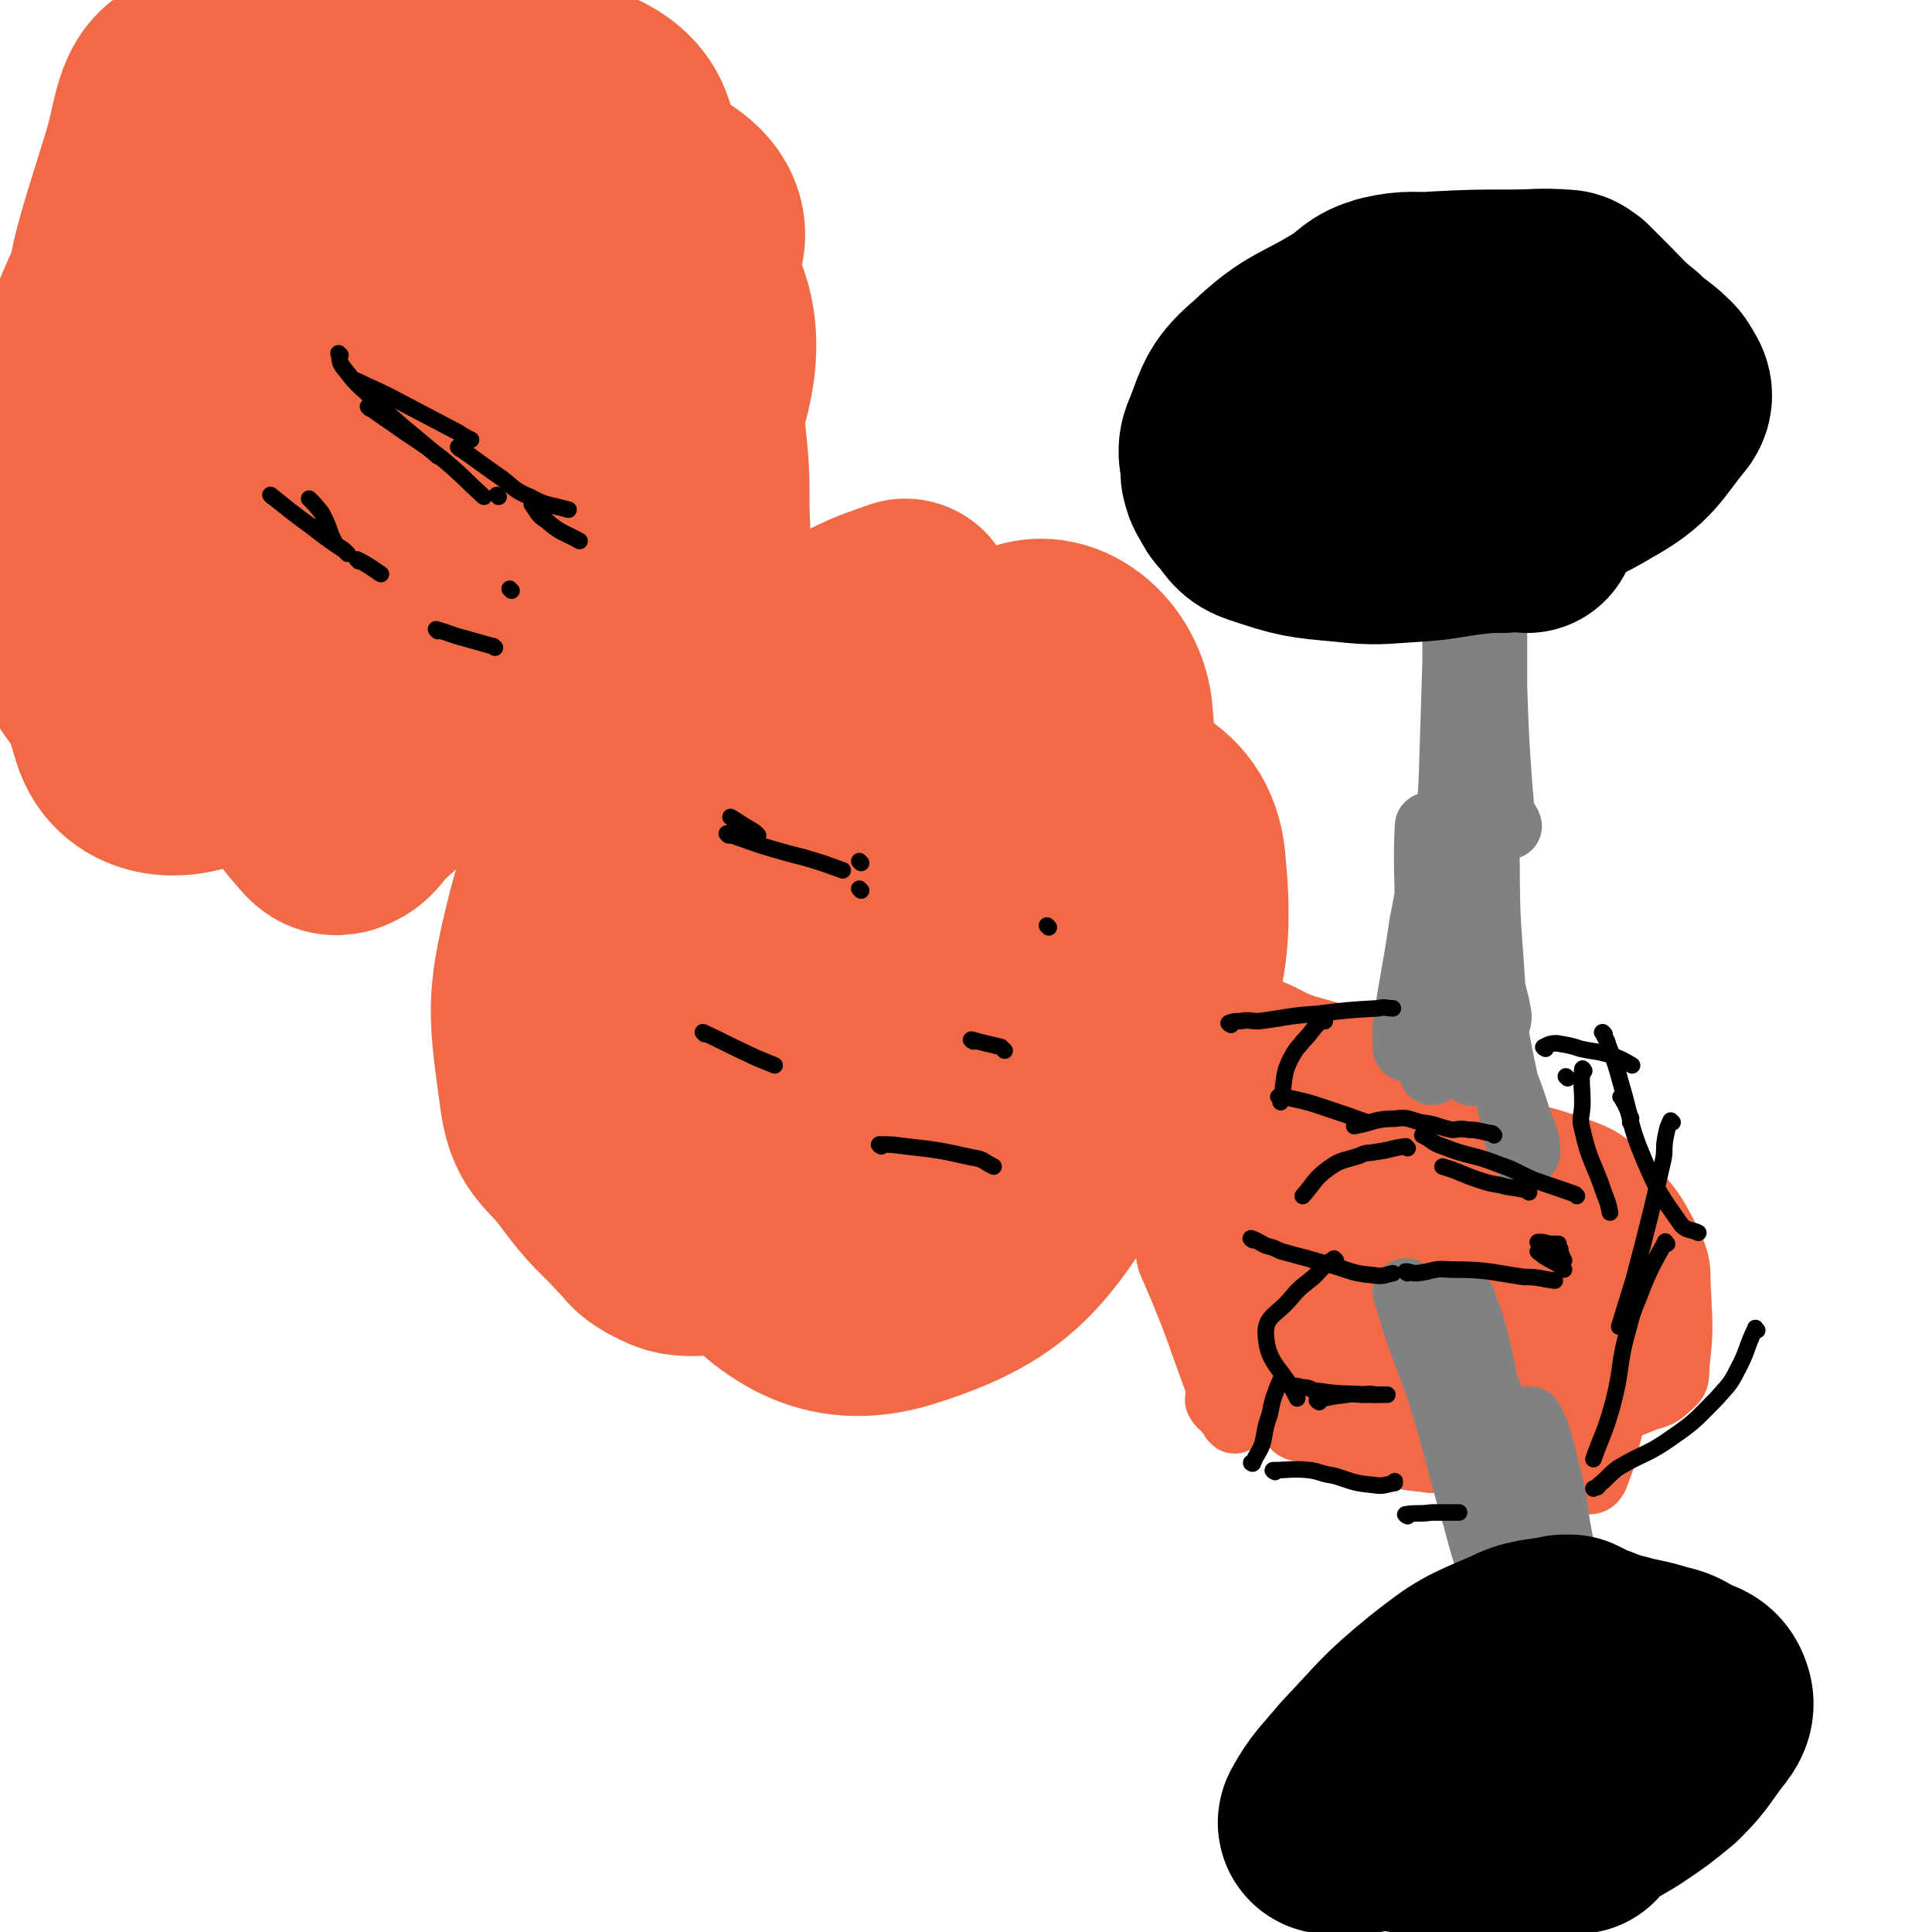
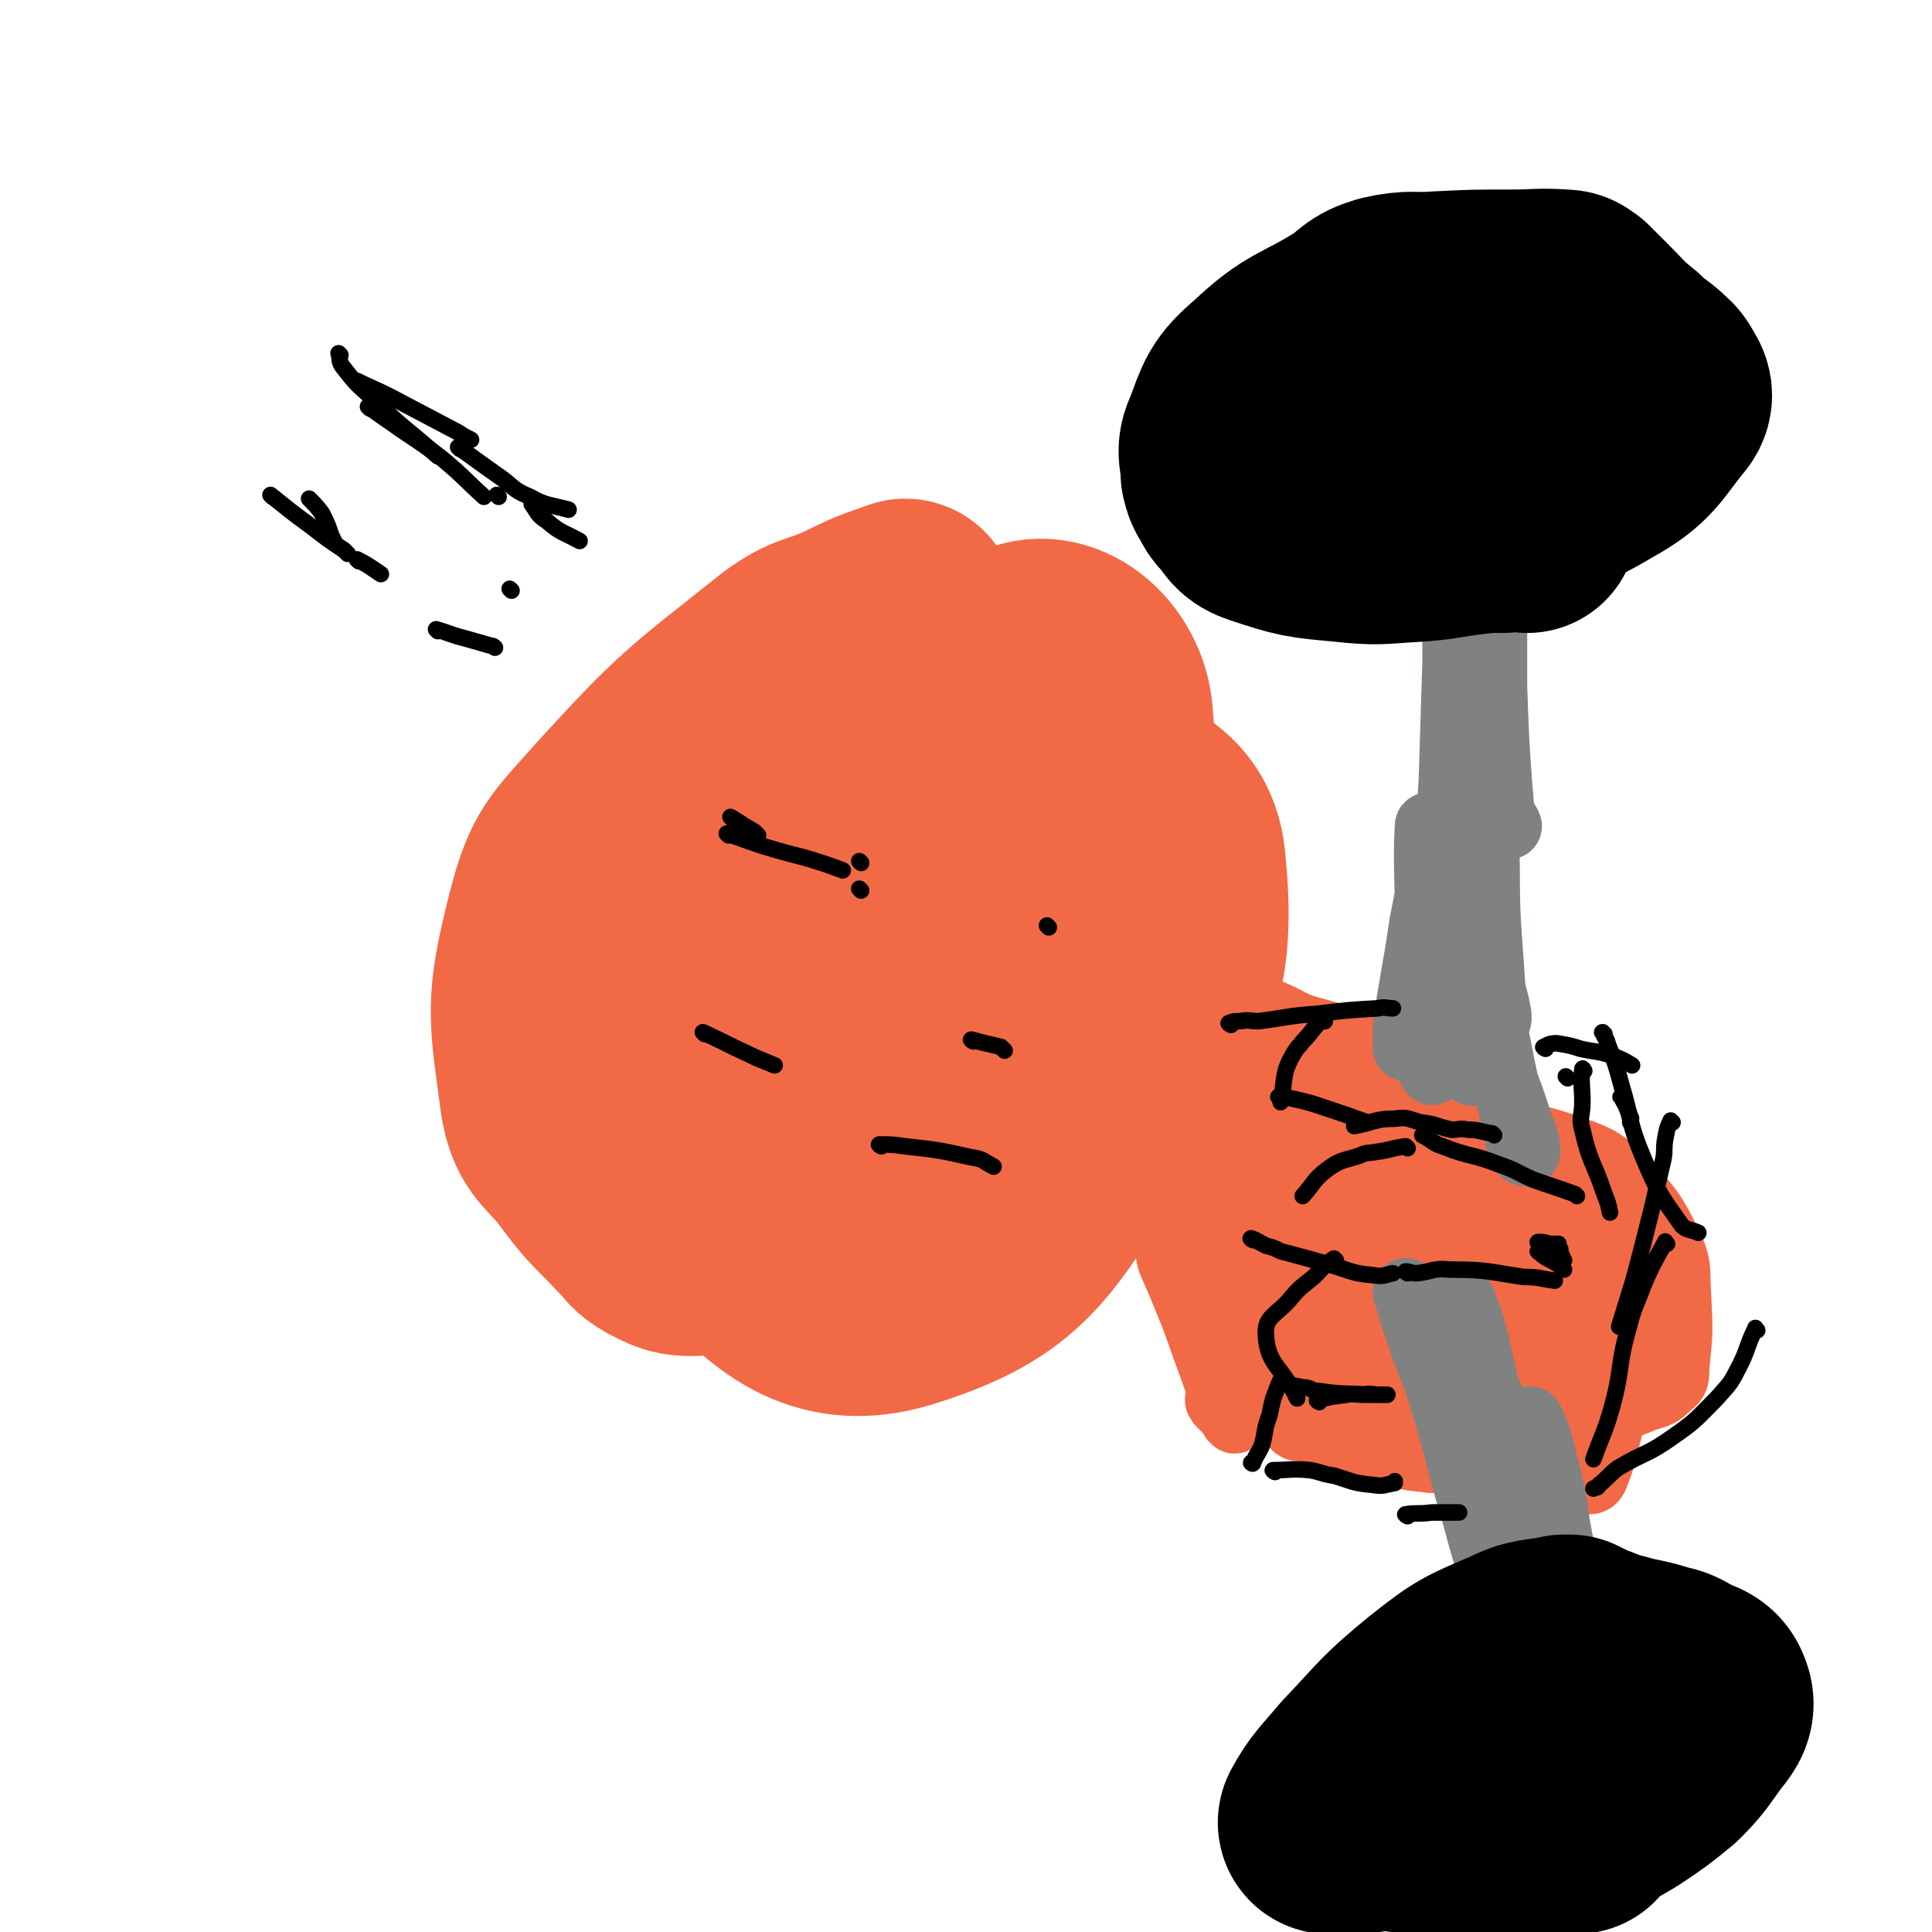
<svg xmlns="http://www.w3.org/2000/svg" viewBox="0 0 1050 1050" version="1.1">
  <g fill="none" stroke="#F26946" stroke-width="120" stroke-linecap="round" stroke-linejoin="round">
-     <path d="M287,369c0,0 -1,0 -1,-1 -1,-5 -1,-6 -3,-11 -4,-13 -2,-14 -9,-25 -13,-22 -11,-26 -31,-43 -16,-13 -19,-19 -40,-17 -46,6 -48,13 -93,33 -11,5 -9,8 -18,16 -8,8 -8,8 -17,16 -1,0 -1,0 -1,0 0,-4 0,-5 0,-9 1,-11 0,-11 3,-21 10,-43 4,-46 22,-86 27,-60 28,-62 67,-115 18,-25 22,-33 47,-40 17,-5 26,2 38,17 16,22 19,28 18,57 -2,63 -3,67 -25,127 -17,47 -18,51 -53,86 -34,34 -41,41 -84,52 -19,5 -26,-5 -40,-21 -23,-26 -23,-30 -34,-64 -7,-21 -5,-23 -1,-45 7,-46 8,-47 24,-92 19,-53 16,-58 46,-104 13,-20 17,-23 41,-27 71,-13 79,-19 148,-6 30,5 51,13 50,41 -5,83 -11,104 -63,180 -57,84 -72,90 -156,140 -22,14 -49,12 -56,-11 -24,-79 -12,-97 -7,-193 4,-59 7,-60 24,-116 7,-24 5,-38 24,-44 27,-9 35,4 68,15 80,25 97,9 159,56 40,30 58,54 46,99 -20,69 -45,81 -112,128 -48,34 -59,30 -119,32 -39,2 -55,5 -78,-23 -30,-37 -29,-53 -28,-105 2,-60 10,-63 34,-119 14,-33 11,-54 43,-60 82,-14 99,-5 186,20 41,11 80,22 70,50 -20,58 -56,75 -128,121 -51,33 -91,47 -118,38 -17,-6 5,-43 30,-68 42,-43 49,-44 104,-70 24,-11 54,-21 54,-6 -2,33 -20,60 -59,103 -39,44 -47,40 -97,70 -9,5 -23,8 -21,1 8,-26 16,-37 42,-66 39,-43 44,-39 89,-78 8,-7 10,-12 16,-13 3,-1 5,5 3,10 -18,36 -14,47 -45,72 -33,26 -42,28 -83,31 -23,1 -34,-10 -45,-23 -4,-5 5,-9 14,-13 28,-12 29,-14 60,-19 64,-10 66,-11 130,-12 19,0 29,-2 37,11 10,14 8,25 -2,43 -33,53 -39,53 -83,100 -33,35 -36,33 -72,65 -9,8 -8,12 -17,15 -5,1 -7,-1 -11,-6 -6,-7 -8,-8 -8,-17 0,-21 -2,-24 8,-44 26,-52 20,-62 62,-101 48,-45 58,-35 117,-66 9,-5 10,-6 19,-6 2,0 1,2 2,5 2,12 2,12 4,24 2,20 2,20 2,40 1,31 2,31 0,62 -1,9 -4,10 -6,17 -1,0 0,-1 0,-2 " />
    <path d="M493,332c0,0 0,-1 -1,-1 -14,5 -15,5 -29,12 -17,8 -19,5 -34,16 -49,39 -51,39 -93,85 -22,25 -26,26 -34,58 -11,44 -9,49 -3,94 3,20 10,19 22,36 12,16 13,15 26,29 6,6 5,7 12,11 8,4 9,5 18,5 8,-1 9,-2 15,-6 4,-3 5,-5 6,-9 0,-5 -1,-5 -2,-9 -2,-9 -2,-9 -3,-17 -5,-25 -8,-25 -10,-50 -3,-24 0,-24 1,-48 1,-48 0,-48 2,-97 1,-19 0,-20 4,-39 1,-6 0,-8 5,-10 19,-7 24,-15 44,-7 42,16 60,16 81,54 21,39 15,54 2,101 -15,52 -20,63 -59,95 -22,18 -53,25 -63,5 -20,-38 -23,-70 3,-120 50,-91 71,-110 149,-163 20,-13 44,6 47,30 8,89 2,104 -26,197 -14,48 -20,60 -58,85 -26,17 -53,19 -71,-1 -23,-27 -15,-47 -10,-93 7,-71 7,-78 35,-141 10,-21 19,-24 42,-28 30,-4 37,-3 65,12 36,18 61,19 63,54 6,62 -8,79 -47,140 -35,56 -44,75 -100,93 -39,13 -63,-3 -88,-31 -18,-20 -19,-42 2,-66 67,-77 86,-71 173,-135 2,-1 4,1 3,4 -4,54 6,60 -12,109 -12,32 -21,31 -48,55 -16,15 -18,16 -38,23 -9,3 -15,3 -19,-2 -5,-7 -1,-12 0,-22 1,-6 2,-5 5,-10 " />
  </g>
  <g fill="none" stroke="#F26946" stroke-width="36" stroke-linecap="round" stroke-linejoin="round">
    <path d="M667,542c0,0 -2,-1 -1,-1 11,4 12,5 24,9 12,5 12,7 24,10 17,5 17,4 34,6 9,2 9,1 17,2 3,0 3,0 5,0 0,0 0,0 1,0 " />
    <path d="M669,562c0,0 -2,-1 -1,-1 13,3 14,5 29,8 13,2 13,2 27,3 14,2 14,0 28,3 7,1 7,2 14,5 1,1 2,2 1,2 -4,0 -6,-1 -12,-1 -14,-1 -14,0 -28,0 -4,0 -4,0 -7,0 -1,0 -1,0 -1,0 8,-3 9,-4 18,-6 2,-1 2,0 4,0 7,-1 7,-1 13,-2 " />
    <path d="M712,575c0,0 -2,-1 -1,-1 7,0 8,0 17,1 5,0 5,-1 10,0 6,1 6,1 12,4 4,1 4,1 7,3 2,1 2,1 4,2 0,0 0,0 0,0 2,1 2,1 3,3 1,1 0,1 0,2 1,0 1,-1 2,0 2,0 2,0 3,1 7,4 7,4 15,8 17,11 17,11 35,21 4,2 4,3 8,4 1,1 2,0 3,1 " />
    <path d="M636,679c0,0 -1,-1 -1,-1 0,2 0,3 1,7 3,7 3,7 6,14 7,17 7,17 13,34 4,11 4,11 8,22 2,6 3,6 5,12 2,2 2,3 3,5 0,0 -1,-1 -1,-1 -1,-2 -1,-2 -2,-3 -2,-4 -4,-3 -6,-7 0,-1 0,-2 1,-2 2,-1 2,0 4,1 14,3 14,2 28,6 9,3 8,4 18,6 4,1 4,0 9,1 0,0 0,0 1,0 1,0 1,0 2,0 1,0 1,0 2,0 1,0 1,-1 2,0 3,0 3,0 7,1 3,0 3,0 6,0 3,0 3,0 6,0 " />
    <path d="M705,776c0,0 -2,-1 -1,-1 13,4 14,4 29,9 10,2 10,2 19,5 11,2 11,3 23,4 4,1 4,0 7,0 3,0 3,0 6,1 1,0 1,0 2,0 0,0 0,0 1,0 12,-1 12,-1 24,-1 9,-1 9,-1 17,-3 6,0 6,0 12,-1 2,-1 2,-1 4,-2 1,-1 2,-1 3,-2 1,-1 0,-1 1,-2 0,-1 1,-1 2,-2 0,-1 0,-1 0,-1 1,-2 1,-2 2,-3 1,-1 1,-1 1,-1 2,-2 2,-2 3,-4 2,-2 3,-1 5,-3 2,-2 2,-2 3,-4 2,-3 2,-3 3,-6 1,-1 1,-1 1,-1 1,-3 1,-3 3,-5 0,-1 0,-1 1,-1 1,-1 1,-1 2,-1 0,0 0,0 0,0 0,3 0,3 0,6 0,1 0,2 0,3 -1,6 -1,6 -2,12 -4,14 -3,15 -8,28 -1,3 -2,5 -4,5 -3,0 -3,-3 -5,-6 -3,-4 -3,-4 -4,-8 -2,-5 -3,-6 -2,-11 1,-4 1,-5 4,-7 18,-8 19,-5 37,-13 7,-2 8,-2 13,-7 4,-3 4,-4 4,-10 2,-19 2,-19 1,-39 -1,-13 1,-14 -4,-26 -10,-20 -11,-21 -26,-37 -11,-10 -12,-11 -26,-16 -23,-8 -24,-7 -50,-11 -24,-3 -25,-6 -49,-2 -24,3 -27,2 -46,16 -20,13 -18,17 -32,36 -3,5 -1,6 -3,12 0,2 -1,4 -2,3 -2,-1 -3,-3 -4,-7 -2,-15 -1,-15 -2,-31 0,-9 1,-9 0,-18 0,-4 -2,-9 -3,-7 -2,3 -1,9 -2,18 -4,31 -3,31 -7,62 -1,11 0,19 -2,21 -1,2 -4,-7 -3,-13 5,-25 5,-26 16,-49 14,-30 17,-32 34,-58 1,-2 1,1 1,3 0,27 0,27 -1,54 -1,44 0,44 -3,88 -1,5 -3,13 -4,10 -8,-25 -9,-33 -15,-66 -6,-42 -6,-43 -10,-85 -1,-12 0,-18 0,-23 0,-2 -1,5 0,9 4,33 4,34 10,67 8,42 9,42 19,84 1,5 2,13 1,10 -4,-15 -6,-23 -12,-46 -10,-37 -10,-37 -19,-74 -2,-6 -4,-12 -3,-12 1,-1 3,6 7,11 31,44 35,42 64,88 13,21 12,23 20,47 2,6 2,14 -1,12 -13,-7 -15,-16 -32,-30 -15,-12 -18,-10 -33,-22 -3,-2 -6,-6 -3,-6 19,-1 23,2 46,4 23,2 23,1 45,4 27,4 28,3 54,10 4,0 7,4 5,5 -10,2 -14,1 -28,1 -20,-1 -20,-1 -39,-2 -2,-1 -5,-2 -4,-2 7,-2 10,-2 19,-2 19,-2 19,-2 38,-2 11,-1 12,0 22,0 0,0 0,0 0,0 -21,-1 -21,-1 -42,-1 -6,-1 -6,1 -12,0 -5,-1 -11,-2 -10,-4 4,-6 10,-7 21,-11 19,-8 19,-7 39,-13 9,-2 13,-5 19,-4 2,0 0,3 -3,5 -19,14 -19,16 -41,26 -31,15 -32,12 -65,25 -2,1 -7,3 -5,3 37,-4 42,-7 83,-10 12,-1 16,-1 25,1 2,0 -2,1 -4,2 -22,2 -22,3 -43,4 -7,0 -12,1 -13,-1 -1,-2 4,-5 9,-7 17,-7 18,-5 35,-12 13,-6 13,-6 26,-13 4,-2 7,-3 7,-4 0,-1 -3,-1 -6,0 -23,4 -23,5 -45,11 -11,2 -11,5 -22,6 -3,0 -8,-1 -7,-4 4,-12 8,-13 17,-25 14,-17 14,-17 29,-33 2,-2 6,-3 5,-3 -3,-2 -7,0 -14,0 -23,0 -23,2 -46,0 -23,-3 -23,-4 -45,-10 -7,-2 -15,-7 -13,-5 5,4 14,9 28,17 22,13 26,10 45,24 3,2 3,10 -1,9 -31,-5 -35,-9 -69,-22 -13,-5 -22,-8 -26,-13 -1,-2 8,-4 15,-1 47,15 47,17 94,36 17,7 27,11 32,16 3,2 -9,1 -16,-3 -23,-10 -23,-11 -43,-26 -24,-17 -25,-19 -45,-39 -1,-1 -1,-4 1,-4 24,9 25,11 50,22 27,12 29,10 55,24 3,2 6,7 3,8 -19,1 -25,1 -47,-5 -25,-7 -27,-7 -48,-21 -12,-9 -23,-22 -18,-26 8,-5 23,2 45,6 27,5 27,5 53,12 13,4 17,6 26,10 1,0 -3,-1 -5,-1 -14,-4 -15,-2 -28,-7 -24,-10 -24,-12 -46,-24 -10,-6 -15,-11 -18,-12 -2,-1 3,4 8,7 17,9 18,9 35,16 13,5 13,4 26,9 2,0 5,2 3,1 -15,-6 -19,-5 -37,-14 -20,-10 -20,-11 -38,-22 -11,-7 -22,-13 -22,-14 0,0 11,7 23,12 26,11 27,10 53,20 17,6 17,6 34,14 3,1 3,1 6,4 1,0 1,1 1,2 1,1 0,1 0,2 0,3 0,3 0,7 0,5 1,4 1,9 1,11 1,11 2,22 1,6 2,6 1,13 -1,7 -1,8 -5,14 -4,6 -4,7 -11,9 -16,7 -17,6 -34,8 -14,2 -14,1 -27,2 -4,0 -4,0 -7,0 -2,-1 -4,-3 -3,-3 4,-2 7,1 14,-1 24,-8 24,-9 48,-20 9,-4 10,-3 18,-10 7,-4 6,-5 10,-12 5,-8 5,-8 8,-17 4,-11 4,-11 6,-23 1,-3 1,-4 0,-7 -1,-3 -1,-3 -3,-5 -2,-1 -2,-1 -5,-2 -4,-3 -4,-5 -9,-6 -4,-2 -5,-2 -9,0 -9,3 -12,3 -17,10 -5,7 -5,9 -3,17 2,11 5,11 11,22 4,6 5,5 8,11 3,4 3,5 4,10 2,7 3,7 2,14 0,6 0,7 -4,12 -7,8 -8,9 -18,14 -15,6 -16,5 -32,9 -9,1 -10,1 -18,2 -4,0 -4,-1 -7,-2 -2,-1 -2,-1 -3,-2 -1,0 -1,0 -1,0 " />
    <path d="M597,635c0,0 -2,-1 -1,-1 15,11 16,11 32,23 9,6 9,6 17,12 11,9 10,10 21,18 11,7 14,10 22,13 2,0 1,-4 -1,-7 -6,-12 -7,-11 -14,-23 -6,-10 -6,-10 -11,-20 -2,-3 -6,-9 -3,-7 22,8 27,12 53,26 18,10 20,8 36,21 7,5 12,12 10,14 -2,3 -10,0 -19,-3 -36,-11 -37,-10 -72,-24 -8,-4 -18,-13 -13,-12 19,2 31,8 61,17 22,7 21,8 44,13 41,8 42,6 83,13 5,1 5,0 10,2 3,0 4,0 6,2 1,1 0,2 0,4 1,4 1,4 1,8 1,7 2,7 3,15 0,3 -1,4 0,7 1,1 3,2 3,1 1,-4 0,-6 0,-11 0,-23 0,-23 0,-46 0,-8 1,-8 1,-15 0,-3 0,-3 0,-5 " />
    <path d="M885,707c0,0 -1,-2 -1,-1 -2,7 -3,8 -3,15 0,5 2,5 2,10 1,9 1,9 1,18 0,2 0,5 0,4 0,-2 0,-5 -1,-10 -1,-11 -2,-11 -3,-21 -1,-19 0,-19 0,-38 0,-4 0,-5 0,-8 0,0 0,0 0,1 0,2 0,2 0,5 0,1 0,1 0,3 0,1 0,2 1,3 0,0 0,-1 1,-1 2,-2 2,-1 4,-2 " />
  </g>
  <g fill="none" stroke="#808282" stroke-width="36" stroke-linecap="round" stroke-linejoin="round">
    <path d="M765,703c0,0 -1,-2 -1,-1 4,13 4,14 9,28 6,17 7,17 12,34 9,30 8,31 17,61 6,23 7,23 13,46 1,4 2,8 2,8 1,0 0,-4 0,-8 0,-14 1,-14 0,-28 -3,-37 -3,-37 -8,-74 -2,-19 -2,-19 -6,-36 -3,-13 -4,-15 -8,-26 -1,-1 -2,1 -2,2 4,32 4,33 10,64 6,26 7,26 14,51 6,22 6,22 12,45 2,4 3,9 3,9 -1,0 -3,-4 -4,-9 -7,-21 -7,-21 -13,-42 -11,-42 -10,-42 -21,-84 -3,-13 -4,-12 -7,-25 0,-3 -1,-9 0,-6 18,35 20,40 38,82 11,24 12,24 21,49 6,15 4,15 8,30 1,3 3,4 3,4 1,1 0,-1 -1,-3 -1,-2 -1,-2 -2,-5 -3,-13 -3,-13 -5,-26 -5,-23 -3,-24 -9,-46 -3,-13 -5,-19 -8,-25 -1,-2 1,3 1,7 0,0 0,0 0,1 " />
    <path d="M765,570c0,0 -1,0 -1,-1 0,-5 0,-5 0,-11 4,-28 5,-28 9,-56 3,-15 3,-15 5,-30 1,-11 1,-11 1,-21 0,-1 0,-2 0,-1 3,8 3,9 5,17 13,47 11,47 24,93 8,26 10,25 18,51 3,7 4,9 4,15 0,1 -2,1 -2,0 -4,-7 -3,-8 -5,-16 -7,-31 -7,-32 -13,-63 -4,-22 -3,-22 -7,-44 -4,-22 -4,-22 -8,-44 -1,-3 -1,-7 -2,-6 0,1 0,5 0,10 2,21 2,21 4,42 1,29 1,29 2,57 1,10 1,11 1,21 0,0 0,-1 0,-1 -3,-9 -3,-9 -6,-17 -1,-6 -2,-6 -3,-12 -4,-22 -4,-22 -7,-43 -2,-17 -3,-17 -5,-33 -1,-14 1,-14 -1,-27 0,-1 -2,-2 -2,-1 -1,22 0,24 0,47 0,25 0,25 0,50 1,18 1,27 2,36 1,3 1,-6 1,-12 3,-25 4,-25 5,-51 3,-47 2,-47 5,-95 1,-32 1,-32 2,-64 1,-9 0,-9 0,-19 0,-8 0,-8 0,-17 0,-1 0,-2 0,-2 0,0 0,1 0,3 0,2 0,2 0,4 0,4 0,4 0,7 0,5 0,5 0,10 0,1 0,1 0,1 0,2 0,2 0,3 0,1 0,1 0,2 0,14 0,14 0,27 3,43 3,43 6,85 2,18 2,18 5,36 2,17 2,17 6,34 1,5 1,6 3,11 1,3 2,3 3,6 1,2 0,4 0,4 0,0 1,-2 0,-5 -1,-7 -2,-7 -3,-14 -2,-32 -3,-33 -3,-65 -1,-36 0,-36 1,-72 1,-36 1,-36 3,-72 1,-13 3,-13 3,-25 0,-4 -1,-7 -1,-8 0,-1 0,3 0,5 0,14 -1,14 -2,27 0,24 0,24 0,47 1,29 1,29 3,57 1,7 0,7 2,14 1,3 2,2 3,5 " />
    <path d="M828,897c0,0 -1,-2 -1,-1 1,5 1,6 3,12 3,8 3,7 6,15 5,13 5,13 10,26 3,7 3,7 5,14 2,4 2,7 3,8 1,0 0,-3 0,-6 -1,-28 0,-28 -2,-56 -1,-12 -2,-12 -4,-23 -1,-6 -4,-13 -4,-12 0,0 2,6 3,13 4,21 2,22 6,43 4,19 6,19 9,39 1,5 0,7 -2,10 0,1 -2,0 -3,-1 -5,-4 -6,-4 -9,-10 -8,-17 -6,-17 -13,-35 -2,-6 -3,-6 -4,-13 -1,-5 -1,-7 -1,-10 0,0 1,2 2,3 " />
  </g>
  <g fill="none" stroke="#000000" stroke-width="9" stroke-linecap="round" stroke-linejoin="round">
-     <path d="M831,648c0,0 -1,-1 -1,-1 -8,-2 -8,-1 -15,-3 -6,-1 -6,-1 -12,-3 -9,-3 -9,-4 -19,-7 " />
    <path d="M857,650c0,0 -1,-1 -1,-1 -11,-4 -12,-4 -23,-8 -9,-4 -9,-5 -18,-8 -15,-6 -16,-4 -31,-10 -6,-2 -5,-3 -11,-6 " />
    <path d="M812,617c0,0 -1,-1 -1,-1 -7,-1 -7,-2 -13,-2 -5,-1 -5,0 -9,0 -9,-2 -8,-3 -17,-4 -7,-2 -7,-3 -14,-2 -11,0 -11,2 -22,4 " />
    <path d="M765,624c0,0 -1,-1 -1,-1 -8,1 -8,2 -16,3 -5,1 -5,0 -9,2 -9,3 -10,2 -17,7 -8,6 -7,7 -14,15 " />
    <path d="M681,674c0,0 -2,-1 -1,-1 3,1 4,2 8,4 4,1 4,1 8,3 15,4 15,4 29,8 10,3 10,4 21,5 6,1 6,0 11,-1 " />
    <path d="M765,692c0,0 -2,-1 -1,-1 2,0 3,1 6,1 9,-1 9,-3 18,-2 20,0 20,1 40,4 9,0 9,1 17,2 " />
    <path d="M837,681c0,0 -2,-1 -1,-1 2,2 3,3 7,5 2,1 2,1 5,3 1,1 1,1 2,2 " />
    <path d="M837,676c0,0 -2,-1 -1,-1 2,0 3,0 6,1 3,0 3,0 5,0 " />
    <path d="M848,679c0,0 -1,-1 -1,-1 1,2 1,3 3,7 " />
    <path d="M726,685c0,0 -1,-1 -1,-1 -6,4 -6,5 -11,10 -6,5 -7,5 -12,11 -8,10 -15,10 -14,21 1,16 9,17 17,34 " />
    <path d="M702,754c0,0 -2,-1 -1,-1 2,0 3,0 7,1 5,0 4,2 9,2 13,2 13,1 26,2 3,0 3,0 5,0 " />
    <path d="M717,762c0,0 -2,-1 -1,-1 7,-2 8,-2 16,-3 4,-1 4,0 9,0 4,-1 4,0 9,0 2,0 2,0 4,0 " />
    <path d="M720,555c0,0 -1,-1 -1,-1 -6,5 -5,6 -11,12 -2,3 -2,2 -4,5 -3,5 -3,5 -5,10 -2,8 -1,9 -3,18 " />
    <path d="M696,597c0,0 -2,-1 -1,-1 2,0 3,0 7,1 9,2 9,2 18,5 12,4 12,4 23,8 " />
    <path d="M669,557c0,0 -2,-1 -1,-1 2,-1 3,-1 6,-1 5,-1 5,0 10,0 16,-2 16,-3 32,-4 16,-2 16,-2 33,-3 4,-1 4,0 8,0 " />
    <path d="M852,586c0,0 -1,-1 -1,-1 " />
    <path d="M840,570c0,0 -2,-1 -1,-1 2,-1 3,-2 7,-2 6,1 7,1 13,3 9,2 9,1 18,4 5,2 5,2 10,5 " />
    <path d="M861,582c0,0 -1,-2 -1,-1 -1,8 0,9 0,18 0,8 -2,8 0,15 4,18 6,17 12,35 2,5 2,5 3,10 " />
    <path d="M882,597c0,0 -2,-1 -1,-1 2,4 3,5 5,11 1,1 0,1 0,3 " />
    <path d="M872,562c0,0 -2,-1 -1,-1 1,3 2,3 3,7 4,10 4,10 7,21 6,20 4,21 12,40 8,19 9,20 21,37 3,3 5,2 9,4 " />
    <path d="M909,610c-1,0 -1,-1 -1,-1 -2,4 -2,5 -3,10 -1,6 0,6 -1,11 -3,13 -3,13 -6,26 -5,20 -5,20 -10,39 -4,13 -4,13 -8,26 " />
    <path d="M906,676c-1,0 -1,-2 -1,-1 -6,11 -7,12 -12,24 -4,11 -5,11 -8,23 -6,21 -3,21 -9,43 -4,14 -5,14 -10,28 " />
    <path d="M955,723c-1,0 -1,-2 -1,-1 -5,10 -4,12 -10,23 -4,8 -5,8 -11,15 -11,11 -11,12 -24,21 -14,10 -15,8 -30,17 -5,4 -5,5 -10,9 -1,2 -1,1 -3,2 " />
    <path d="M697,751c0,0 -1,-1 -1,-1 -2,4 -2,5 -4,10 -1,4 -1,4 -2,9 -3,8 -2,8 -4,16 -2,5 -3,5 -5,10 0,1 -1,0 -1,0 " />
    <path d="M693,800c0,0 -2,-1 -1,-1 9,0 10,-1 20,0 6,1 6,2 13,3 10,3 10,4 21,5 6,1 6,0 12,-1 0,0 0,0 0,-1 " />
    <path d="M765,824c0,0 -2,-1 -1,-1 6,-1 7,0 14,-1 7,0 7,0 14,0 1,0 1,0 1,0 " />
  </g>
  <g fill="none" stroke="#000000" stroke-width="120" stroke-linecap="round" stroke-linejoin="round">
    <path d="M830,284c0,0 -1,-1 -1,-1 -6,0 -6,0 -12,1 -9,0 -9,0 -18,1 -16,2 -16,3 -32,4 -18,1 -18,2 -36,0 -22,-2 -23,-2 -44,-9 -6,-2 -6,-4 -10,-9 -3,-3 -3,-3 -5,-7 -2,-3 -2,-3 -3,-7 0,-10 -3,-11 1,-19 6,-16 6,-19 19,-30 20,-19 23,-16 47,-31 9,-6 8,-8 18,-11 13,-3 14,-1 27,-2 20,-1 20,-1 41,-1 14,0 14,-1 28,0 2,0 2,1 4,2 5,5 5,5 10,10 9,9 9,10 19,18 6,6 6,5 12,10 3,3 4,3 6,7 2,3 3,5 1,8 -14,17 -14,22 -34,33 -25,15 -28,12 -57,19 -19,5 -20,4 -40,5 -12,0 -14,1 -23,-3 -4,-1 -2,-4 -3,-8 0,-3 0,-3 1,-5 2,-5 3,-4 5,-8 2,-3 1,-3 3,-5 11,-9 12,-8 24,-16 " />
    <path d="M857,991c0,0 -1,-1 -1,-1 -8,-3 -8,-4 -17,-6 -8,-1 -9,0 -18,0 -17,1 -17,0 -34,1 -12,1 -12,2 -24,3 -12,2 -12,1 -24,3 -6,0 -6,1 -11,0 -3,0 -7,1 -6,-1 6,-11 9,-13 19,-25 20,-21 19,-22 41,-40 19,-15 20,-15 41,-24 12,-6 13,-4 27,-7 2,0 2,0 3,0 4,2 4,2 8,4 9,3 9,4 18,6 10,3 10,2 20,5 6,2 7,1 13,5 7,4 11,3 13,9 2,5 -1,8 -5,13 -8,11 -8,12 -17,21 -11,9 -11,9 -23,17 -15,9 -16,9 -32,15 -8,3 -8,2 -16,2 -11,2 -11,2 -22,2 -19,0 -19,0 -38,-2 -6,0 -6,0 -11,-1 -3,0 -3,-1 -6,-2 -2,0 -3,0 -5,-1 -1,0 -1,-1 -2,-2 " />
  </g>
  <g fill="none" stroke="#000000" stroke-width="9" stroke-linecap="round" stroke-linejoin="round">
    <path d="M185,193c0,0 -1,-1 -1,-1 1,3 0,4 2,7 7,9 7,9 16,17 17,17 18,16 36,32 " />
    <path d="M148,270c0,0 -1,-1 -1,-1 10,8 11,9 22,17 9,7 9,7 18,13 1,1 1,1 2,2 " />
    <path d="M278,321c0,0 -1,-1 -1,-1 " />
    <path d="M195,208c0,0 -1,-1 -1,-1 8,4 9,4 17,8 19,10 19,10 38,20 3,2 3,2 7,4 " />
    <path d="M201,222c0,0 -1,-1 -1,-1 6,4 7,5 13,9 14,10 14,9 27,19 12,10 12,11 23,21 " />
    <path d="M250,244c0,0 -1,-1 -1,-1 10,7 11,8 21,15 9,6 8,8 18,12 9,5 10,4 21,7 " />
    <path d="M271,270c0,0 -1,-1 -1,-1 " />
    <path d="M290,275c0,0 -1,-1 -1,-1 3,4 3,6 8,9 8,7 9,6 18,11 " />
    <path d="M169,272c0,0 -1,-1 -1,-1 3,3 4,4 7,8 3,6 3,6 5,12 1,2 1,2 2,4 " />
    <path d="M195,305c0,0 -1,-1 -1,-1 6,3 7,4 13,8 " />
    <path d="M238,343c0,0 -1,-1 -1,-1 7,2 8,3 16,5 7,2 7,2 14,4 1,0 1,0 2,1 " />
    <path d="M398,445c0,0 -1,-1 -1,-1 5,3 6,4 13,8 1,1 1,1 2,2 " />
    <path d="M468,484c0,0 -1,-1 -1,-1 " />
    <path d="M396,454c0,0 -1,-1 -1,-1 12,4 13,5 27,9 7,2 7,2 15,4 10,3 10,3 21,7 " />
    <path d="M468,469c0,0 -1,-1 -1,-1 " />
    <path d="M529,566c0,0 -2,-1 -1,-1 7,2 8,2 16,4 1,1 1,1 2,2 " />
    <path d="M570,504c0,0 -1,-1 -1,-1 " />
    <path d="M383,562c0,0 -1,-1 -1,-1 11,5 12,6 25,12 6,3 7,3 14,6 " />
    <path d="M479,623c0,0 -2,-1 -1,-1 6,0 7,0 14,1 18,2 18,2 36,6 7,1 6,2 12,5 " />
  </g>
</svg>